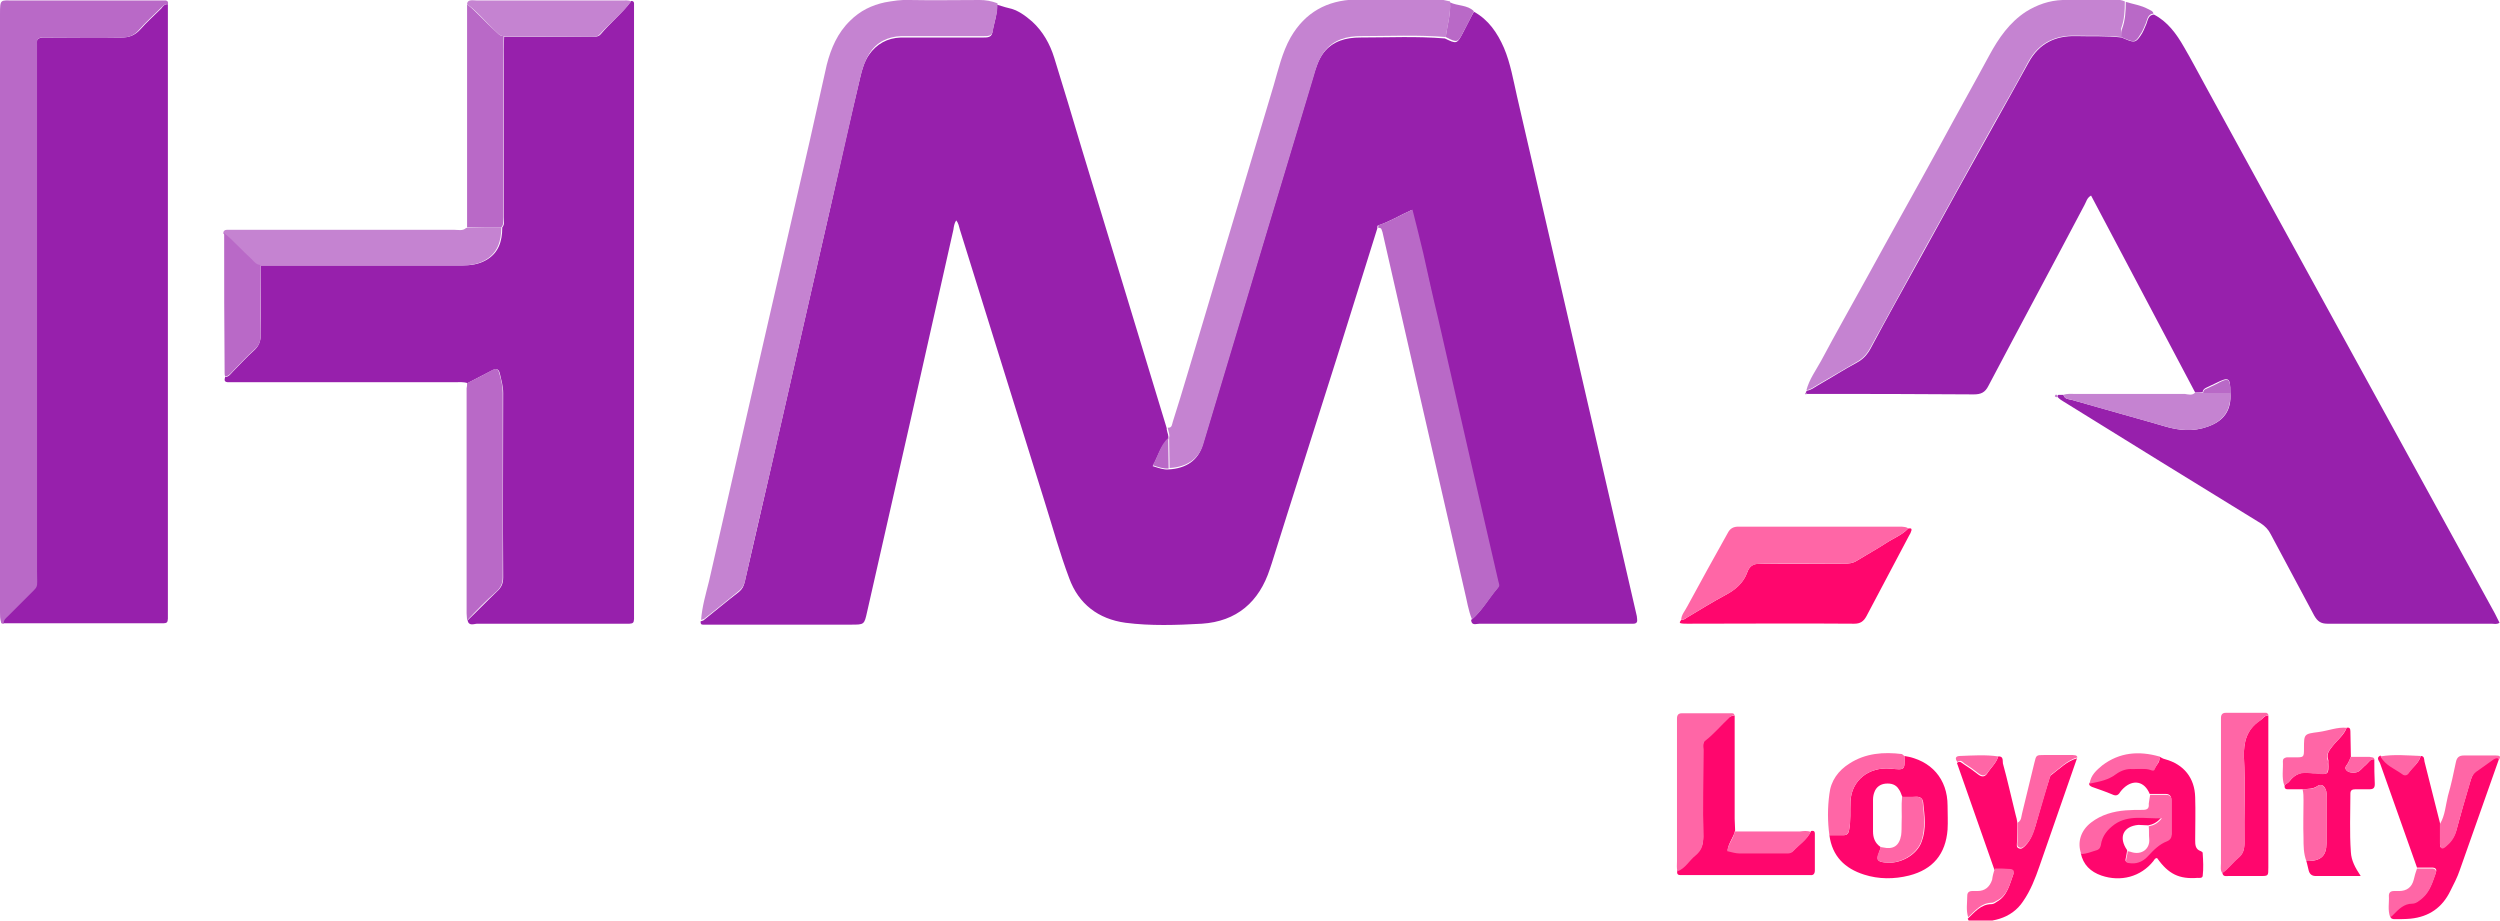
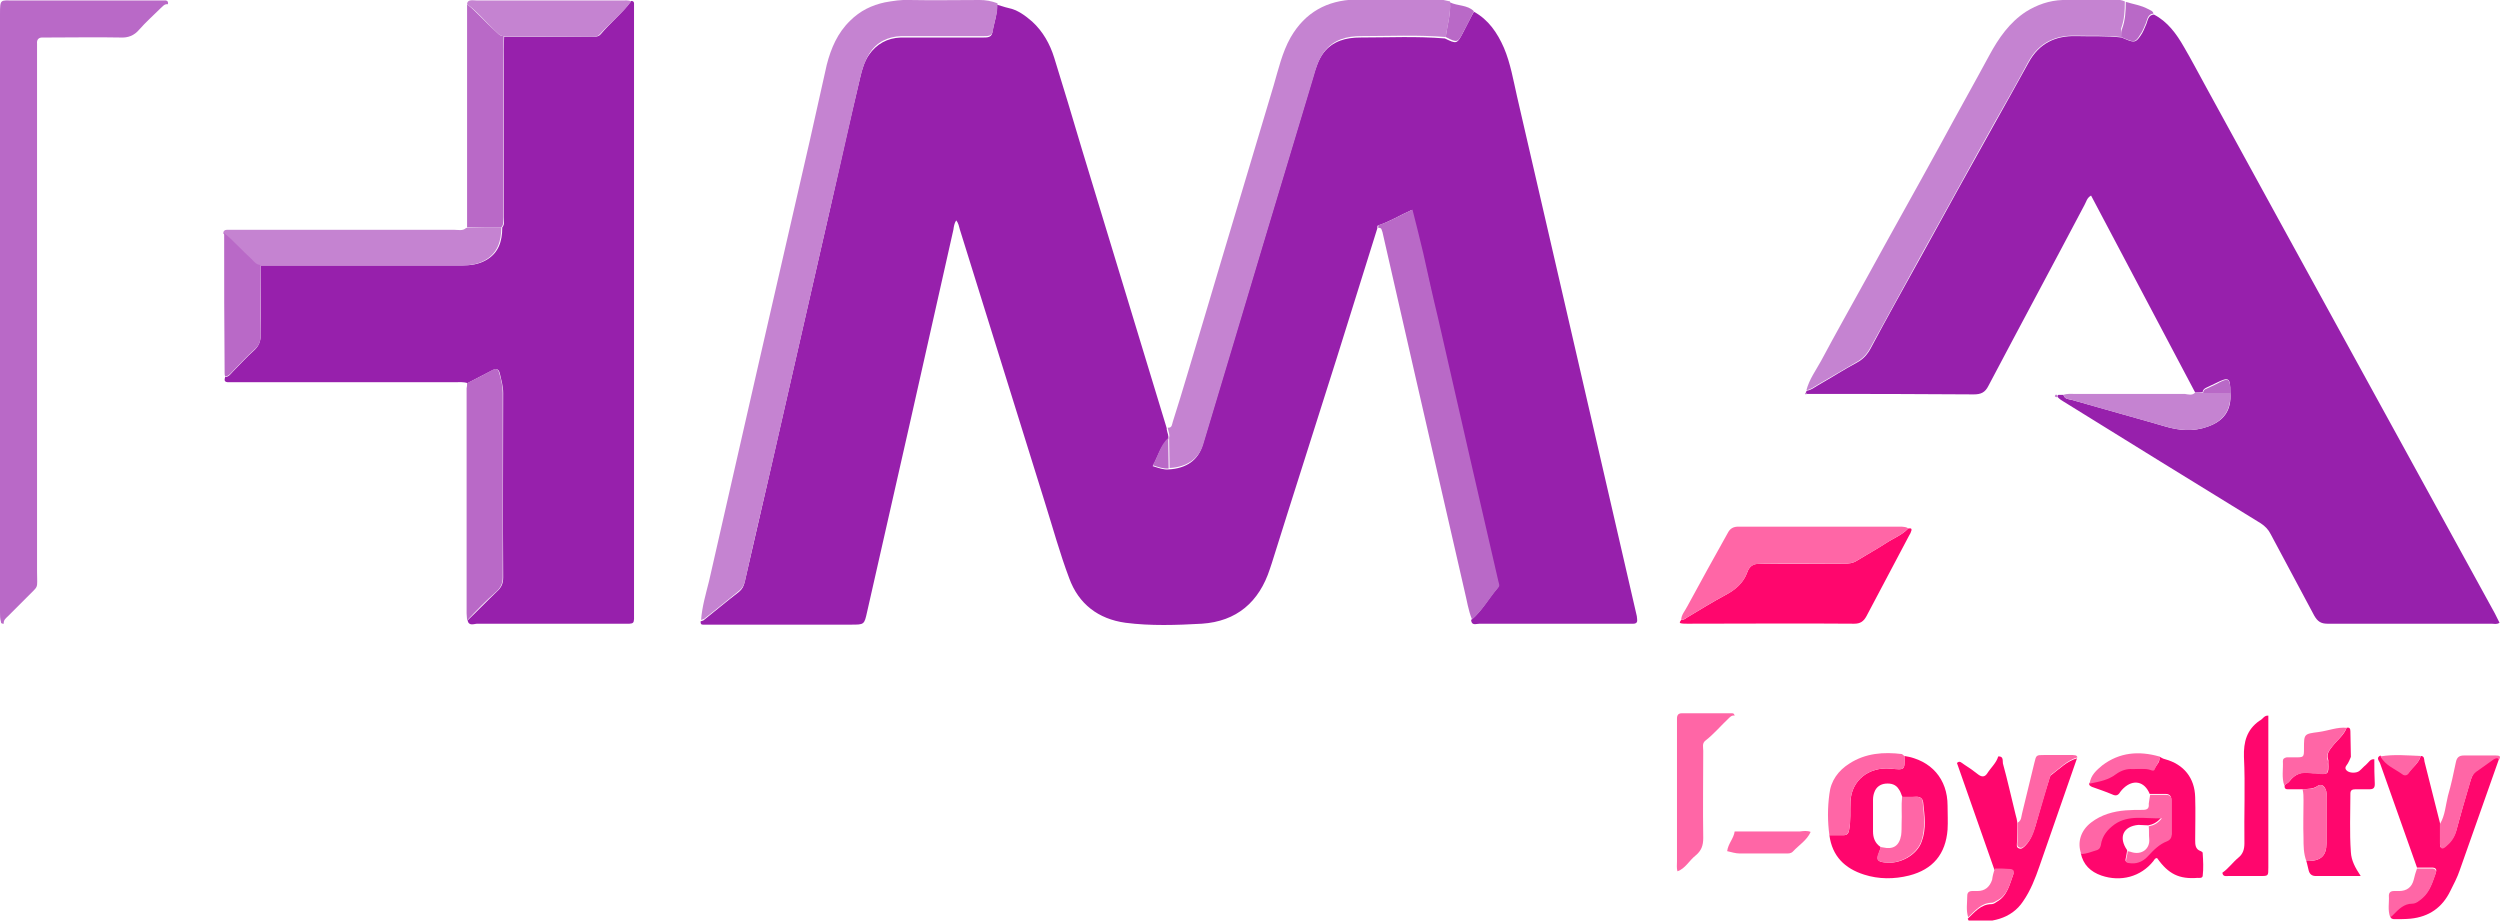
<svg xmlns="http://www.w3.org/2000/svg" id="Layer_1" x="0px" y="0px" viewBox="0 0 533.1 196.3" style="enable-background:new 0 0 533.1 196.3;" xml:space="preserve">
  <style type="text/css">	.st0{fill:#9720AC;}	.st1{fill:#B969C7;}	.st2{fill:#C583D1;}	.st3{fill:#FF066D;}	.st4{fill:#FF66A6;}</style>
  <g>
    <path class="st0" d="M314.3,2.5c3.1,1.7,5,4.5,6.4,7.7c1.4,3.3,2,6.9,2.8,10.4c8.5,36.7,16.9,73.4,25.4,110.2  c0.1,0.4,0.2,0.8,0.2,1.2c0.1,0.6-0.1,1-0.8,1c-0.4,0-0.7,0-1.1,0c-10.6,0-21.1,0-31.7,0c-0.7,0-1.7,0.5-1.8-0.8  c2.3-1.9,3.7-4.6,5.6-6.8c0.4-0.4,0.1-0.9,0-1.4c-2-8.8-4.1-17.7-6.1-26.5c-2.3-9.9-4.5-19.9-6.8-29.8c-1-4.5-2-9.1-3.1-13.6  c-0.7-3.1-1.5-6.1-2.3-9.3c-2.5,1.1-4.7,2.5-7.2,3.3c-0.1,0-0.1,0.4-0.1,0.6c-2.9,9.2-5.7,18.3-8.6,27.5  c-4.6,14.6-9.3,29.2-13.9,43.9c-0.1,0.4-0.3,0.8-0.4,1.2c-2.3,7.1-7.1,11.2-14.5,11.7c-5.4,0.3-10.9,0.5-16.3-0.2  c-5.8-0.8-10-4-12-9.5c-2-5.3-3.5-10.8-5.2-16.2c-6-19.4-12.1-38.7-18.1-58.1c-0.2-0.7-0.3-1.4-0.8-2c-0.4,0.6-0.5,1.3-0.6,2  c-6.1,27.2-12.2,54.3-18.4,81.5c-0.6,2.7-0.6,2.7-3.4,2.7c-10,0-20,0-29.9,0c-0.6,0-1.1,0-1.7,0c-0.5,0-0.5-0.3-0.5-0.7  c0.2-0.1,0.4-0.1,0.6-0.2c2.5-2,5-4.1,7.6-6.1c0.7-0.6,1-1.2,1.2-2.1c1.8-7.8,3.6-15.7,5.4-23.5c3-13,5.9-26,8.9-39  c1.4-6.1,2.8-12.2,4.2-18.4c2-8.9,4-17.8,6.1-26.6c0.4-1.7,0.9-3.5,1.9-4.9c1.6-2.3,3.9-3.6,6.8-3.7c1.3,0,2.7,0,4,0  c4.5,0,9.1,0,13.6,0c0.8,0,1.7,0,1.9-1c0.3-2,1.1-3.9,1-6c0.8,0.2,1.5,0.5,2.4,0.7c2,0.4,3.6,1.6,5.1,2.9c2.3,2.1,3.8,4.8,4.7,7.7  c2,6.5,4,13,5.9,19.5c6,19.7,12,39.5,18,59.2c0.1,0.2,0.1,0.4,0.1,0.6c0.1,0.7,0.5,1.3,0.3,2.1c-1.7,1.5-2.2,3.8-3.3,5.7  c1.3,0.4,2.3,0.8,3.4,0.7c3.8-0.2,6.3-2,7.2-5.1c4.3-14.5,8.7-29,13-43.4c3.5-11.6,7-23.3,10.5-34.9c0.6-1.9,1.1-3.8,2.3-5.4  c2-2.6,4.9-3.3,7.9-3.3c6,0,12-0.3,18,0.2c2.5,1.2,2.6,1.2,3.8-1.1C312.8,5.4,313.5,3.9,314.3,2.5z" />
    <path class="st0" d="M468.1,83.7c-7.4-14-14.8-28-22.2-42c-0.9,0.5-1,1.3-1.4,2c-6.8,12.9-13.7,25.7-20.5,38.6  c-0.7,1.4-1.6,1.8-3.1,1.8c-11.9-0.1-23.8-0.1-35.7-0.1c0-0.1-0.1-0.3-0.1-0.4c0.1-0.1,0.1-0.2,0.2-0.3c0.9-0.1,1.6-0.7,2.3-1.1  c2.8-1.6,5.6-3.4,8.4-4.9c1.3-0.7,2.2-1.7,2.9-3c3.5-6.6,7.2-13.2,10.8-19.7c5.1-9.3,10.3-18.7,15.5-28c2.5-4.5,5-8.9,7.4-13.3  c2.2-4,5.6-5.7,10.1-5.6c3.2,0.1,6.5-0.1,9.7,0.3c0.4,0.2,0.8,0.3,1.2,0.5c1.5,0.6,1.9,0.5,2.8-0.8c0.6-0.8,0.9-1.7,1.3-2.6  c0.3-0.8,0.4-1.9,1.6-2c2.9,1.5,4.8,4.1,6.4,6.9c1.7,2.9,3.2,5.8,4.8,8.7C490.9,56,511.5,93.4,532,130.8c0.3,0.6,0.6,1.2,1,2  c-0.6,0.4-1.2,0.2-1.7,0.2c-11.7,0-23.4,0-35,0c-1.4,0-2.1-0.5-2.8-1.7c-3.1-5.8-6.2-11.6-9.3-17.4c-0.5-1-1.2-1.7-2.1-2.3  c-14.2-8.7-28.4-17.5-42.6-26.3c-0.3-0.2-0.5-0.4-0.8-0.7c0.1-0.1,0.1-0.3,0.2-0.4c0.4,0,0.7,0,1.1,0c0.3,1,1.2,0.9,1.9,1.1  c6.6,1.9,13.2,3.7,19.7,5.6c3,0.9,6,1.2,9.1,0.1c3.5-1.2,5.2-3.5,4.9-7.3c0-3.2-0.3-3.4-3.1-2c-0.7,0.3-1.4,0.7-2.1,1  c-0.4,0.2-0.7,0.5-0.7,0.9C469.2,83.7,468.7,83.7,468.1,83.7z" />
    <path class="st0" d="M134.6,0.2c0.3,0,0.6,0.1,0.6,0.5c0,0.6,0,1.3,0,1.9c0,42.6,0,85.1,0,127.7c0,3,0.3,2.7-2.6,2.7  c-10.3,0-20.5,0-30.8,0c-0.7,0-1.8,0.6-2.1-0.7c2.1-2,4.1-4.1,6.2-6.1c1-0.9,1.4-1.7,1.4-3.1c-0.1-13.1,0-26.2,0-39.3  c0-1.4-0.4-2.8-0.7-4.1c-0.2-0.9-0.6-1.2-1.5-0.8c-1.8,0.9-3.6,1.9-5.4,2.8c-0.9-0.3-1.8-0.2-2.7-0.2c-15.5,0-31.1,0-46.6,0  c-0.6,0-1.3,0-1.9,0c-0.8-0.1-0.6-0.6-0.5-1.1c0.8,0,1.2-0.7,1.7-1.2c1.5-1.5,2.9-3.1,4.5-4.5c1-0.9,1.4-2,1.4-3.3  c0-4.9,0-9.9,0-14.8c0.9,0,1.8,0,2.8,0c13.4,0,26.7,0,40.1,0c1.8,0,3.5-0.2,5.1-1.1c2.7-1.5,3.5-4,3.5-7c0.6-0.7,0.3-1.5,0.3-2.2  c0-10.9,0-21.7,0-32.6c0-2,0-3.9,0.1-5.9c6.1,0,12.2,0,18.4,0c0.8,0,1.6,0.2,2.2-0.5C130.1,4.9,132.7,2.8,134.6,0.2z" />
-     <path class="st0" d="M35.8,0.9c0,0.7,0,1.4,0,2.1c0,42.4,0,84.8,0,127.2c0,3.1,0.3,2.7-2.7,2.7c-10.8,0-21.7,0-32.5,0  c-0.1-0.8,0.5-1.1,0.9-1.6c1.3-1.3,2.6-2.6,3.9-3.9c2.8-2.9,2.3-1.5,2.3-5.7c0-36.9,0-73.7,0-110.6c0-0.6,0-1.3,0-1.9  C7.8,8.4,8.3,8,9.2,8c0.5,0,1,0,1.5,0c5,0,10-0.1,15.1,0c1.7,0,2.9-0.4,4.1-1.7c1.4-1.6,3-3,4.5-4.5C34.7,1.4,35.1,0.8,35.8,0.9z" />
    <path class="st1" d="M35.8,0.9c-0.8-0.1-1.1,0.5-1.6,0.9c-1.5,1.5-3.1,2.9-4.5,4.5c-1.1,1.3-2.4,1.8-4.1,1.7c-5-0.1-10,0-15.1,0  c-0.5,0-1,0-1.5,0C8.3,8,7.8,8.4,7.9,9.3c0,0.6,0,1.3,0,1.9c0,36.9,0,73.7,0,110.6c0,4.1,0.5,2.8-2.3,5.7c-1.3,1.3-2.6,2.6-3.9,3.9  c-0.4,0.4-1,0.8-0.9,1.6c-0.3,0-0.6,0-0.6-0.4C0,131.9,0,131.3,0,130.6C0,88.1,0,45.5,0,3c0-3.3,0.1-2.9,2.9-2.9  c10.3,0,20.5,0,30.8,0c0.6,0,1.1,0,1.7,0C35.8,0.2,35.9,0.5,35.8,0.9z" />
    <path class="st2" d="M212.7,0.7c0.1,2.1-0.7,4-1,6c-0.2,1-1,1-1.9,1c-4.5,0-9.1,0-13.6,0c-1.3,0-2.7,0-4,0  c-2.9,0.1-5.3,1.3-6.8,3.7c-0.9,1.4-1.5,3.2-1.9,4.9c-2.1,8.9-4,17.7-6.1,26.6c-1.4,6.1-2.8,12.2-4.2,18.4c-3,13-5.9,26-8.9,39  c-1.8,7.8-3.7,15.7-5.4,23.5c-0.2,0.9-0.6,1.6-1.2,2.1c-2.5,2-5,4.1-7.6,6.1c-0.2,0.1-0.4,0.1-0.6,0.2c0.2-2.8,1-5.5,1.7-8.3  c3.5-15.5,7.1-31,10.6-46.5c3.6-15.8,7.3-31.7,10.9-47.5c1.2-5.4,2.4-10.8,3.6-16.1c0.9-3.5,2.3-6.8,5-9.4c2.1-2.1,4.6-3.3,7.4-3.9  c1.7-0.3,3.5-0.6,5.3-0.5c5,0.1,9.9,0,14.9,0C210.1,0,211.4,0.2,212.7,0.7z" />
    <path class="st2" d="M308.3,7.9c-6-0.5-12-0.2-18-0.2c-3.1,0-5.9,0.7-7.9,3.3c-1.2,1.6-1.8,3.5-2.3,5.4c-3.5,11.6-7,23.3-10.5,34.9  c-4.3,14.5-8.7,29-13,43.4c-0.9,3.1-3.5,4.9-7.2,5.1c0-2.2-0.1-4.3-0.1-6.5c0.2-0.7-0.2-1.4-0.3-2.1c1,0.1,0.9-0.8,1.1-1.3  c1.1-3.4,2.1-6.8,3.1-10.1c2.4-7.9,4.7-15.8,7.1-23.8c3.8-12.6,7.5-25.2,11.3-37.8c1-3.4,1.8-7,3.6-10.2c3.1-5.4,7.8-7.9,13.7-8.1  c5.7-0.2,11.5,0,17.2-0.1c1.1,0,2.1,0.3,3.1,0.5C309.4,3.1,308.6,5.5,308.3,7.9z" />
    <path class="st2" d="M452.3,7.9c-3.2-0.4-6.5-0.2-9.7-0.3c-4.5-0.1-7.9,1.6-10.1,5.6c-2.4,4.5-4.9,8.9-7.4,13.3  c-5.2,9.3-10.3,18.7-15.5,28c-3.6,6.6-7.2,13.1-10.8,19.7c-0.7,1.3-1.6,2.3-2.9,3c-2.8,1.6-5.6,3.3-8.4,4.9c-0.7,0.4-1.4,1-2.3,1.1  c0.6-2.3,2-4.2,3.1-6.2c3.2-6,6.6-12,9.9-18c5.2-9.5,10.5-18.9,15.7-28.4c3.4-6.3,6.9-12.5,10.3-18.8c2-3.7,4.3-7,7.8-9.3  c2.4-1.5,5-2.4,7.8-2.5c3.7-0.2,7.5,0,11.2-0.1c0.7,0,1.4,0.1,2.1,0.4c0,2-0.1,3.9-0.8,5.8C452.3,6.8,452.4,7.4,452.3,7.9z" />
    <path class="st1" d="M293.9,48.6c0-0.2,0-0.6,0.1-0.6c2.5-0.8,4.7-2.2,7.2-3.3c0.8,3.2,1.6,6.3,2.3,9.3c1,4.5,2,9.1,3.1,13.6  c2.3,9.9,4.5,19.9,6.8,29.8c2,8.8,4.1,17.7,6.1,26.5c0.1,0.5,0.4,1,0,1.4c-1.9,2.2-3.4,4.9-5.6,6.8c-0.8-1.9-1.1-4.1-1.6-6.1  c-3.5-15.3-7-30.5-10.5-45.8c-2.3-10.2-4.7-20.5-7-30.7C294.6,49.1,294.7,48.5,293.9,48.6z" />
    <path class="st3" d="M406.9,112.7c0.3,0,0.8-0.2,0.7,0.4c-0.1,0.4-0.3,0.8-0.5,1.1c-3,5.7-6.1,11.5-9.1,17.2  c-0.6,1.1-1.3,1.6-2.6,1.6c-11.9-0.1-23.7,0-35.6,0c-0.5,0-1,0-1.4-0.1c-0.4-0.1-0.1-0.4,0.1-0.7c0.5,0,0.8-0.2,1.2-0.5  c2.7-1.6,5.4-3.3,8.2-4.8c2.1-1.1,3.9-2.6,4.7-4.9c0.5-1.5,1.6-1.9,3.1-1.8c5.9,0.1,11.7,0,17.6,0c0.9,0,1.8-0.1,2.6-0.6  c2.1-1.3,4.3-2.5,6.3-3.8C403.7,114.8,405.6,114.1,406.9,112.7z" />
    <path class="st2" d="M106.9,48.5c0,2.9-0.8,5.5-3.5,7c-1.6,0.9-3.3,1.1-5.1,1.1c-13.4,0-26.7,0-40.1,0c-0.9,0-1.8,0-2.8,0  c-0.9,0-1.3-0.7-1.9-1.2c-2-1.9-3.7-4-5.9-5.6c0-0.5,0.3-0.8,0.8-0.8c0.6,0,1.3,0,1.9,0c15.5,0,31,0,46.5,0c0.9,0,1.9,0.3,2.6-0.4  C102,48.5,104.5,48.5,106.9,48.5z" />
    <path class="st1" d="M99.6,81.7c1.8-0.9,3.6-1.8,5.4-2.8c0.9-0.5,1.3-0.1,1.5,0.8c0.4,1.4,0.7,2.7,0.7,4.1c0,13.1,0,26.2,0,39.3  c0,1.3-0.4,2.2-1.4,3.1c-2.2,1.9-4.2,4-6.2,6.1c0-0.5-0.1-1-0.1-1.5c0-16,0-32,0-48C99.6,82.4,99.6,82.1,99.6,81.7z" />
    <path class="st4" d="M406.9,112.7c-1.3,1.4-3.2,2.1-4.7,3.1c-2.1,1.4-4.2,2.5-6.3,3.8c-0.8,0.5-1.7,0.6-2.6,0.6  c-5.9,0-11.7,0-17.6,0c-1.5,0-2.6,0.3-3.1,1.8c-0.8,2.3-2.5,3.8-4.7,4.9c-2.8,1.5-5.5,3.2-8.2,4.8c-0.4,0.2-0.7,0.5-1.2,0.5  c0-1.1,0.8-1.9,1.3-2.9c2.8-5.2,5.7-10.4,8.6-15.6c0.5-1,1.2-1.4,2.3-1.4c11.6,0,23.2,0,34.8,0C406,112.4,406.5,112.3,406.9,112.7z  " />
    <path class="st3" d="M516.2,161.2c0.8,0,0.7,0.7,0.8,1.2c1.1,4.4,2.2,8.8,3.3,13.1c0,1.5,0,3,0,4.4c0,1,0.4,1.1,1.2,0.5  c1.1-0.9,1.9-2,2.3-3.4c0.9-3.4,1.9-6.8,2.9-10.2c0.3-0.9,0.5-1.8,1.3-2.4c1.2-0.9,2.5-1.8,3.8-2.7c0.4-0.3,0.8-0.4,1.1,0.1  c-2.8,7.9-5.6,15.9-8.4,23.8c-0.5,1.5-1.3,3-2,4.4c-1.7,3.5-4.5,5.5-8.5,5.9c-1.1,0.1-2.3,0.1-3.4,0.1c-0.4,0-0.8-0.1-0.9-0.6  c0.2-0.2,0.5-0.3,0.6-0.5c1.1-1.2,2.2-2.4,4.1-2.4c0.8,0,1.5-0.6,2.2-1.2c1.6-1.4,2.1-3.3,2.8-5.2c0.3-0.7,0-1.1-0.8-1.1  c-1.1,0-2.1,0-3.2,0c-2.6-7.4-5.3-14.9-7.9-22.3c-0.2-0.5-0.9-1.1,0.1-1.6c1.1,1.9,3.2,2.6,4.8,3.9c0.5,0.4,1,0.1,1.3-0.4  C514.5,163.6,515.8,162.7,516.2,161.2z" />
    <path class="st3" d="M426.1,161.3c1.2-0.1,0.9,1,1,1.5c1,3.6,1.8,7.3,2.7,10.9c0.2,0.6,0.3,1.2,0.4,1.9c0,1.3-0.1,2.7-0.1,4  c0,0.5-0.2,1.1,0.4,1.3c0.6,0.3,1.1-0.3,1.4-0.6c1.1-1.1,1.6-2.6,2.1-4.1c0.9-3.2,1.8-6.4,2.8-9.5c0.2-0.5,0.2-1.2,0.7-1.5  c1.7-1.3,3.3-2.9,5.4-3.5c-2.7,7.7-5.3,15.3-8,23c-0.9,2.6-1.9,5.2-3.5,7.5c-2.5,3.8-7,4.7-11.5,4.2c-0.1,0-0.2-0.3-0.3-0.5  c1.5-1.4,2.8-3.1,5.1-3.1c0.4,0,0.8-0.3,1.1-0.5c2.3-1.3,2.7-3.7,3.5-5.8c0.2-0.6-0.2-0.9-0.8-0.9c-1.1,0-2.1,0-3.2-0.1  c-2.7-7.6-5.3-15.2-8-22.8c0.6-0.6,1,0,1.5,0.3c1.1,0.7,2.1,1.4,3.1,2.2c0.7,0.5,1.3,0.5,1.8-0.2  C424.6,163.6,425.7,162.7,426.1,161.3z" />
    <path class="st1" d="M106.9,48.5c-2.4,0-4.9,0-7.3,0c0-15.9,0-31.7,0-47.6c2.1,1.7,3.9,3.8,5.9,5.6c0.6,0.5,1,1.2,1.9,1.2  c0,2-0.1,3.9-0.1,5.9c0,10.9,0,21.7,0,32.6C107.3,47,107.5,47.8,106.9,48.5z" />
-     <path class="st3" d="M369.9,152.6c0,7.3,0,14.7,0,22c0,0.8,0.1,1.7,0.1,2.5c-0.3,1.4-1.4,2.6-1.6,4.2c1,0.2,1.8,0.5,2.7,0.5  c3.3,0.1,6.6,0,9.9,0c0.5,0,1,0,1.4-0.4c1.3-1.4,2.9-2.4,3.8-4.2c0.5-0.1,0.8,0,0.8,0.6c0,2.6,0,5.2,0,7.8c0,0.7-0.3,1.1-1,1  c-0.3,0-0.6,0-0.8,0c-8.6,0-17.2,0-25.8,0c-0.4,0-0.7,0-1.1,0c-0.8,0-0.7-0.6-0.6-1.1c1.7-0.7,2.6-2.3,3.9-3.4  c1.2-0.9,1.6-2.1,1.6-3.7c-0.1-6.2,0-12.4,0-18.6c0-0.8-0.2-1.6,0.5-2.2c1.8-1.4,3.3-3.1,4.9-4.7  C369,152.9,369.3,152.5,369.9,152.6z" />
    <path class="st3" d="M406.1,161.2c5.7,0.9,9.2,4.9,9.2,10.6c0,1.7,0.1,3.4,0,5.1c-0.4,5.2-3.1,8.5-8.2,9.8  c-3.2,0.8-6.5,0.8-9.6-0.2c-4.1-1.3-6.8-3.9-7.4-8.4c1,0,2,0,3,0c0.8,0,1.1-0.4,1.2-1.1c0.4-2,0.2-4.1,0.3-6.1  c0.2-4.5,3.9-7.4,8.5-7C406.2,164.2,406.2,164.3,406.1,161.2z M405.7,170c-0.3-0.6-0.4-1.2-0.8-1.7c-0.6-1-1.6-1.3-2.8-1.2  c-1.1,0.1-2,0.7-2.4,1.8c-0.2,0.5-0.3,1.1-0.3,1.6c0,2.3,0,4.5,0,6.8c0,1.3,0.4,2.5,1.6,3.3c0,0.4-0.2,0.8-0.3,1.2  c-0.6,1.5-0.4,1.9,1.1,2.1c3.2,0.5,7-1.5,8-4.5c1-2.7,0.6-5.5,0.3-8.3c-0.1-0.8-0.6-1.2-1.4-1.2C407.6,170,406.6,170,405.7,170z" />
    <path class="st3" d="M460.4,161.3c0.4,0.2,0.8,0.5,1.3,0.6c4,1.1,6.3,4,6.4,8.1c0.1,3,0,6.1,0,9.1c0,1,0,2,1.2,2.4  c0.2,0.1,0.4,0.2,0.4,0.4c0.1,1.6,0.2,3.3,0,4.9c-0.1,0.5-0.7,0.4-1.1,0.4c-3.9,0.3-6.2-0.8-8.6-4.2c-0.4-0.1-0.6,0.3-0.8,0.6  c-2.7,3.4-7,4.5-11.1,3.1c-2.3-0.8-3.9-2.3-4.4-4.8c1.2,0.1,2.2-0.5,3.3-0.8c0.7-0.2,0.8-0.6,0.9-1.2c0.3-1.8,1.4-3.2,2.9-4.3  c3-2.2,6.4-1.3,10.1-1.3c-1,1.2-1.9,1.5-2.8,1.7c-0.7,0-1.4-0.1-2.1-0.1c-3.3,0.3-4.3,2.7-2.4,5.4c-0.1,0.4-0.1,0.8-0.2,1.2  c-0.3,1.3-0.3,1.3,1,1.4c1.5,0.1,2.6-0.5,3.6-1.6c1.2-1.3,2.4-2.4,4-3.1c0.7-0.3,1-0.7,1-1.5c0-2.4,0-4.8,0-7.2  c0-0.8-0.4-1.2-1.2-1.2c-1.1,0-2.3,0-3.4,0c-1.1-2.7-3.5-3.2-5.6-1.2c-0.2,0.2-0.5,0.5-0.7,0.8c-0.4,0.7-0.9,0.9-1.7,0.5  c-1.4-0.6-2.9-1.1-4.3-1.6c-0.4-0.2-0.8-0.4-0.5-0.9c2-0.4,4-0.7,5.6-2c1-0.8,2.2-1.2,3.6-1.1c1.3,0.1,2.5-0.1,3.8,0.2  c0.4,0.1,0.7,0.2,0.9-0.2C459.8,163.1,460.8,162.4,460.4,161.3z" />
    <path class="st2" d="M107.4,7.7c-0.9,0-1.3-0.7-1.9-1.2c-2-1.9-3.7-4-5.9-5.6c0-0.4,0.2-0.7,0.6-0.8c0.5-0.1,1,0,1.5,0  c10.3,0,20.7,0,31,0c0.6,0,1.3-0.1,1.9,0.2c-1.9,2.6-4.5,4.6-6.7,7c-0.6,0.7-1.4,0.5-2.2,0.5C119.6,7.7,113.5,7.7,107.4,7.7z" />
    <path class="st3" d="M500.4,155.2c0.7-0.2,0.8,0.3,0.8,0.8c0,1.8,0.1,3.6,0.1,5.4c-0.2,0.4-0.3,0.8-0.5,1.1  c-0.2,0.6-1.1,1.1-0.4,1.8c0.6,0.6,2.1,0.6,2.7,0.1c0.5-0.4,0.9-0.9,1.4-1.3c0.6-0.5,0.9-1.3,1.8-1.2c0,1.8,0,3.5,0.1,5.3  c0,0.8-0.3,1.1-1.1,1.1c-1,0-2,0-3,0c-0.7,0-1.1,0.2-1.1,0.9c0,4.2-0.2,8.3,0.1,12.5c0.1,1.8,0.9,3.3,2.1,5.1c-3.5,0-6.6,0-9.6,0  c-0.8,0-1.3-0.4-1.5-1.2c-0.2-0.7-0.3-1.4-0.5-2c0.2,0,0.4,0,0.6,0c2.6-0.1,3.7-1.2,3.7-3.8c0-3.2,0-6.4,0-9.6  c0-0.6,0.1-1.3-0.2-1.9c-0.3-0.8-1-1.2-1.7-0.7c-1,0.7-2.1,0.6-3.2,0.7c-1.1,0-2.1,0-3.2,0c-0.6,0-0.7-0.4-0.6-0.9  c0.3-0.3,0.7-0.4,1-0.8c1.2-1.6,2.7-2.1,4.6-1.8c0.4,0.1,0.8,0,1.3,0.1c2.4,0.3,2.5,0.2,2.4-2.2c0-0.2,0-0.4,0-0.6  c-0.5-1.3,0.2-2.1,0.9-3C498.4,157.8,499.8,156.8,500.4,155.2z" />
    <path class="st4" d="M369.9,152.6c-0.6-0.1-0.9,0.2-1.3,0.6c-1.6,1.5-3.1,3.3-4.9,4.7c-0.8,0.6-0.5,1.4-0.5,2.2  c0,6.2-0.1,12.4,0,18.6c0,1.6-0.4,2.7-1.6,3.7c-1.4,1.1-2.2,2.8-3.9,3.4c-0.2-0.7-0.1-1.4-0.1-2.1c0-9.7,0-19.3,0-29  c0-0.5,0-1,0-1.5c0-0.7,0.3-1.1,1-1.1c3.6,0,7.2,0,10.8,0C369.7,152.1,369.8,152.3,369.9,152.6z" />
    <path class="st1" d="M47.8,49.7c2.1,1.7,3.9,3.8,5.9,5.6c0.5,0.5,1,1.2,1.9,1.2c0,4.9-0.1,9.9,0,14.8c0,1.4-0.3,2.4-1.4,3.3  c-1.6,1.4-3,3-4.5,4.5c-0.5,0.5-0.9,1.1-1.7,1.2c-0.1-0.3-0.1-0.6-0.1-0.8C47.8,69.6,47.8,59.7,47.8,49.7z" />
    <path class="st3" d="M483.7,152.6c0,10.8,0,21.6,0,32.4c0,1.8,0,1.8-1.7,1.8c-2.3,0-4.5,0-6.8,0c-0.5,0-1.2,0.2-1.3-0.7  c1.3-0.9,2.2-2.2,3.4-3.2c1-0.8,1.3-1.8,1.3-3.1c-0.1-6.1,0.2-12.3-0.1-18.4c-0.1-3.2,0.6-5.8,3.3-7.7  C482.5,153.4,482.8,152.5,483.7,152.6z" />
    <path class="st2" d="M468.1,83.7c0.6,0,1.1,0,1.7,0c1.9,0,3.9,0,5.8,0c0.2,3.8-1.5,6.1-4.9,7.3c-3.1,1.1-6.1,0.8-9.1-0.1  c-6.6-1.9-13.2-3.7-19.7-5.6c-0.7-0.2-1.6-0.1-1.9-1.1c0.8-0.3,1.7-0.2,2.5-0.2c7.8,0,15.6,0,23.4,0  C466.6,84.1,467.5,84.4,468.1,83.7z" />
-     <path class="st4" d="M483.7,152.6c-1-0.1-1.3,0.8-1.9,1.2c-2.7,1.9-3.4,4.4-3.3,7.7c0.3,6.1,0,12.3,0.1,18.4c0,1.3-0.3,2.3-1.3,3.1  c-1.2,1-2.1,2.3-3.4,3.2c-0.5-0.6-0.3-1.4-0.3-2.1c0-9.9,0-19.8,0-29.7c0-0.4,0-0.8,0-1.3c0-0.7,0.3-1.1,1-1.1c2.9,0,5.8,0,8.7,0  C483.7,152.2,483.7,152.4,483.7,152.6z" />
    <path class="st4" d="M458.5,169.5c1.1,0,2.3,0,3.4,0c0.8,0,1.2,0.4,1.2,1.2c0,2.4,0,4.8,0,7.2c0,0.7-0.3,1.2-1,1.5  c-1.6,0.6-2.8,1.8-4,3.1c-0.9,1-2.1,1.7-3.6,1.6c-1.2-0.1-1.3-0.1-1-1.4c0.1-0.4,0.2-0.8,0.2-1.2c0.3,0.1,0.6,0.1,0.8,0.2  c2.2,0.7,4-0.7,3.8-2.8c-0.1-0.9,0-1.8-0.1-2.7c1-0.2,1.8-0.5,2.8-1.7c-3.7,0.1-7.1-0.8-10.1,1.3c-1.5,1.1-2.6,2.4-2.9,4.3  c-0.1,0.6-0.3,1-0.9,1.2c-1.1,0.3-2.1,0.8-3.3,0.8c-0.9-2.5-0.1-5,2.1-6.7c2.2-1.7,4.8-2.4,7.4-2.6c1.2-0.1,2.4-0.1,3.6-0.1  c1,0,1.4-0.3,1.3-1.3C458.3,170.6,458.4,170.1,458.5,169.5z" />
    <path class="st4" d="M406.1,161.2c0.1,3.1,0.1,3-3,2.7c-4.6-0.4-8.3,2.5-8.5,7c-0.1,2,0.1,4.1-0.3,6.1c-0.2,0.8-0.5,1.1-1.2,1.1  c-1,0-2,0-3,0c-0.4-2.9-0.4-5.9,0-8.8c0.3-2.8,1.9-5,4.3-6.5c3.4-2.2,7.3-2.5,11.2-2C405.7,160.9,405.9,161.1,406.1,161.2z" />
    <path class="st4" d="M443,161.5c-2.2,0.6-3.7,2.3-5.4,3.5c-0.5,0.4-0.5,1-0.7,1.5c-0.9,3.2-1.9,6.4-2.8,9.5c-0.4,1.5-0.9,3-2.1,4.1  c-0.4,0.4-0.8,0.9-1.4,0.6c-0.6-0.2-0.4-0.9-0.4-1.3c0-1.3,0-2.7,0.1-4c0.8-0.5,0.7-1.3,0.9-2c0.9-3.6,1.7-7.1,2.6-10.7  c0.4-1.7,0.4-1.7,2.1-1.7c2,0,4.1,0,6.1,0C442.3,161.1,442.8,160.9,443,161.5z" />
    <path class="st4" d="M532.9,162c-0.3-0.5-0.7-0.3-1.1-0.1c-1.3,0.9-2.5,1.8-3.8,2.7c-0.8,0.6-1.1,1.5-1.3,2.4  c-1,3.4-2,6.7-2.9,10.2c-0.4,1.5-1.2,2.5-2.3,3.4c-0.7,0.6-1.1,0.4-1.2-0.5c0-1.5,0-3,0-4.4c1.1-1.8,1.2-4,1.7-6  c0.7-2.4,1.2-4.8,1.7-7.2c0.2-1,0.7-1.4,1.7-1.4c2.3,0,4.5,0,6.8,0C532.9,161.1,533.4,161.2,532.9,162z" />
    <path class="st4" d="M491,168.3c1.1-0.1,2.2,0.1,3.2-0.7c0.7-0.5,1.3-0.1,1.7,0.7c0.3,0.6,0.2,1.3,0.2,1.9c0,3.2,0,6.4,0,9.6  c0,2.6-1.1,3.7-3.7,3.8c-0.2,0-0.4,0-0.6,0c-0.6-1.6-0.6-3.3-0.6-4.9c-0.1-2.7,0-5.3,0-8C491.2,169.9,491.2,169.1,491,168.3z" />
    <path class="st4" d="M500.4,155.2c-0.7,1.6-2,2.6-3.1,4c-0.7,0.9-1.4,1.8-0.9,3c0.1,0.2,0,0.4,0,0.6c0.1,2.4,0,2.4-2.4,2.2  c-0.4,0-0.9,0-1.3-0.1c-1.9-0.3-3.4,0.2-4.6,1.8c-0.2,0.3-0.7,0.5-1,0.8c-0.6-1.7-0.2-3.5-0.3-5.2c0-0.5,0.3-0.7,0.8-0.8  c0.6,0,1.1,0,1.7,0c2,0,2,0,2-1.9c0-3.1,0-3.1,3.1-3.5C496.6,155.8,498.4,155,500.4,155.2z" />
    <path class="st4" d="M386.1,177.4c-0.8,1.8-2.5,2.8-3.8,4.2c-0.4,0.4-0.9,0.4-1.4,0.4c-3.3,0-6.6,0-9.9,0c-0.9,0-1.8-0.3-2.7-0.5  c0.2-1.6,1.4-2.7,1.6-4.2c4.6,0,9.2,0,13.9,0C384.6,177.2,385.4,177.1,386.1,177.4z" />
    <path class="st4" d="M460.4,161.3c0.3,1.1-0.6,1.8-0.9,2.7c-0.1,0.4-0.5,0.4-0.9,0.2c-1.2-0.4-2.5-0.2-3.8-0.2  c-1.3-0.1-2.5,0.3-3.6,1.1c-1.7,1.3-3.7,1.6-5.6,2c0.2-1.8,1.5-2.9,2.7-3.9C452,160.4,456.1,160.1,460.4,161.3z" />
    <path class="st4" d="M425.4,185.2c1.1,0,2.1,0,3.2,0.1c0.6,0,1,0.4,0.8,0.9c-0.8,2.2-1.2,4.6-3.5,5.8c-0.4,0.2-0.8,0.5-1.1,0.5  c-2.3,0-3.6,1.7-5.1,3.1c-0.5-1.5-0.2-3.1-0.2-4.6c0-0.7,0.4-1,1.1-1c0.4,0,0.7,0,1.1,0c1.6,0,2.6-0.9,3.1-2.4  C424.9,186.8,425.1,186,425.4,185.2z" />
    <path class="st4" d="M515.4,185.2c1.1,0,2.1,0,3.2,0c0.7,0,1,0.4,0.8,1.1c-0.7,1.9-1.2,3.8-2.8,5.2c-0.7,0.6-1.4,1.2-2.2,1.2  c-1.8,0-2.9,1.2-4.1,2.4c-0.2,0.2-0.4,0.4-0.6,0.5c-0.6-1.5-0.2-3.1-0.3-4.6c0-0.7,0.4-1,1.1-1c0.4,0,0.7,0,1.1,0  c1.6,0,2.7-0.8,3.1-2.4C514.9,186.8,515.1,186,515.4,185.2z" />
    <path class="st1" d="M452.3,7.9c0-0.6,0-1.2,0.2-1.7c0.7-1.9,0.8-3.8,0.8-5.8c1.6,0.5,3.2,0.7,4.7,1.5c0.5,0.3,1.1,0.4,1.2,1  c-1.2,0.1-1.3,1.2-1.6,2c-0.4,0.9-0.7,1.8-1.3,2.6C455.4,9,455,9,453.5,8.4C453.1,8.2,452.7,8.1,452.3,7.9z" />
    <path class="st1" d="M308.3,7.9c0.3-2.5,1.1-4.9,0.9-7.4c1.6,0.8,3.7,0.5,5.1,1.9c-0.7,1.4-1.4,2.9-2.2,4.3  C310.9,9.1,310.8,9.2,308.3,7.9z" />
-     <path class="st4" d="M426.1,161.3c-0.4,1.4-1.5,2.3-2.3,3.5c-0.5,0.7-1.1,0.7-1.8,0.2c-1-0.8-2-1.5-3.1-2.2  c-0.4-0.3-0.8-0.9-1.5-0.3c-0.6-0.8-0.4-1.3,0.6-1.3C420.7,161.1,423.4,160.9,426.1,161.3z" />
    <path class="st4" d="M516.2,161.2c-0.4,1.5-1.7,2.4-2.5,3.6c-0.3,0.5-0.8,0.7-1.3,0.4c-1.6-1.2-3.7-1.9-4.8-3.9  C510.5,160.8,513.3,161.1,516.2,161.2z" />
-     <path class="st4" d="M506.3,161.9c-0.9,0-1.3,0.7-1.8,1.2c-0.5,0.4-0.9,0.9-1.4,1.3c-0.7,0.5-2.2,0.5-2.7-0.1  c-0.7-0.7,0.2-1.2,0.4-1.8c0.2-0.4,0.3-0.8,0.5-1.1c1.3,0,2.7,0,4,0C505.7,161.5,506.2,161.4,506.3,161.9z" />
    <path class="st2" d="M438.8,84.3c-0.1,0.1-0.1,0.3-0.2,0.4c-0.2,0-0.5-0.1-0.4-0.3C438.3,84,438.6,84.2,438.8,84.3z" />
    <path class="st2" d="M385.1,83.7c0,0.1,0.1,0.3,0.1,0.4c-0.2,0-0.3,0-0.3-0.2C384.9,83.8,385.1,83.7,385.1,83.7z" />
    <path class="st1" d="M249.1,93.4c0,2.2,0.1,4.3,0.1,6.5c-1.1,0.1-2.2-0.3-3.4-0.7C247,97.2,247.4,94.9,249.1,93.4z" />
    <path class="st1" d="M475.6,83.8c-1.9,0-3.9,0-5.8,0c0-0.5,0.3-0.8,0.7-0.9c0.7-0.3,1.4-0.7,2.1-1  C475.3,80.4,475.6,80.6,475.6,83.8z" />
    <path class="st4" d="M400.9,180.6c0.2,0,0.4,0.1,0.6,0.1c2.2,0.5,3.5-0.3,3.9-2.6c0.1-0.8,0.1-1.7,0.1-2.5c0.1-1.9-0.1-3.8,0.1-5.7  c1,0,2,0,3,0c0.9,0,1.4,0.4,1.4,1.2c0.3,2.8,0.6,5.6-0.3,8.3c-1.1,3-4.8,5-8,4.5c-1.5-0.3-1.7-0.6-1.1-2.1  C400.8,181.4,401,181.1,400.9,180.6z" />
  </g>
</svg>